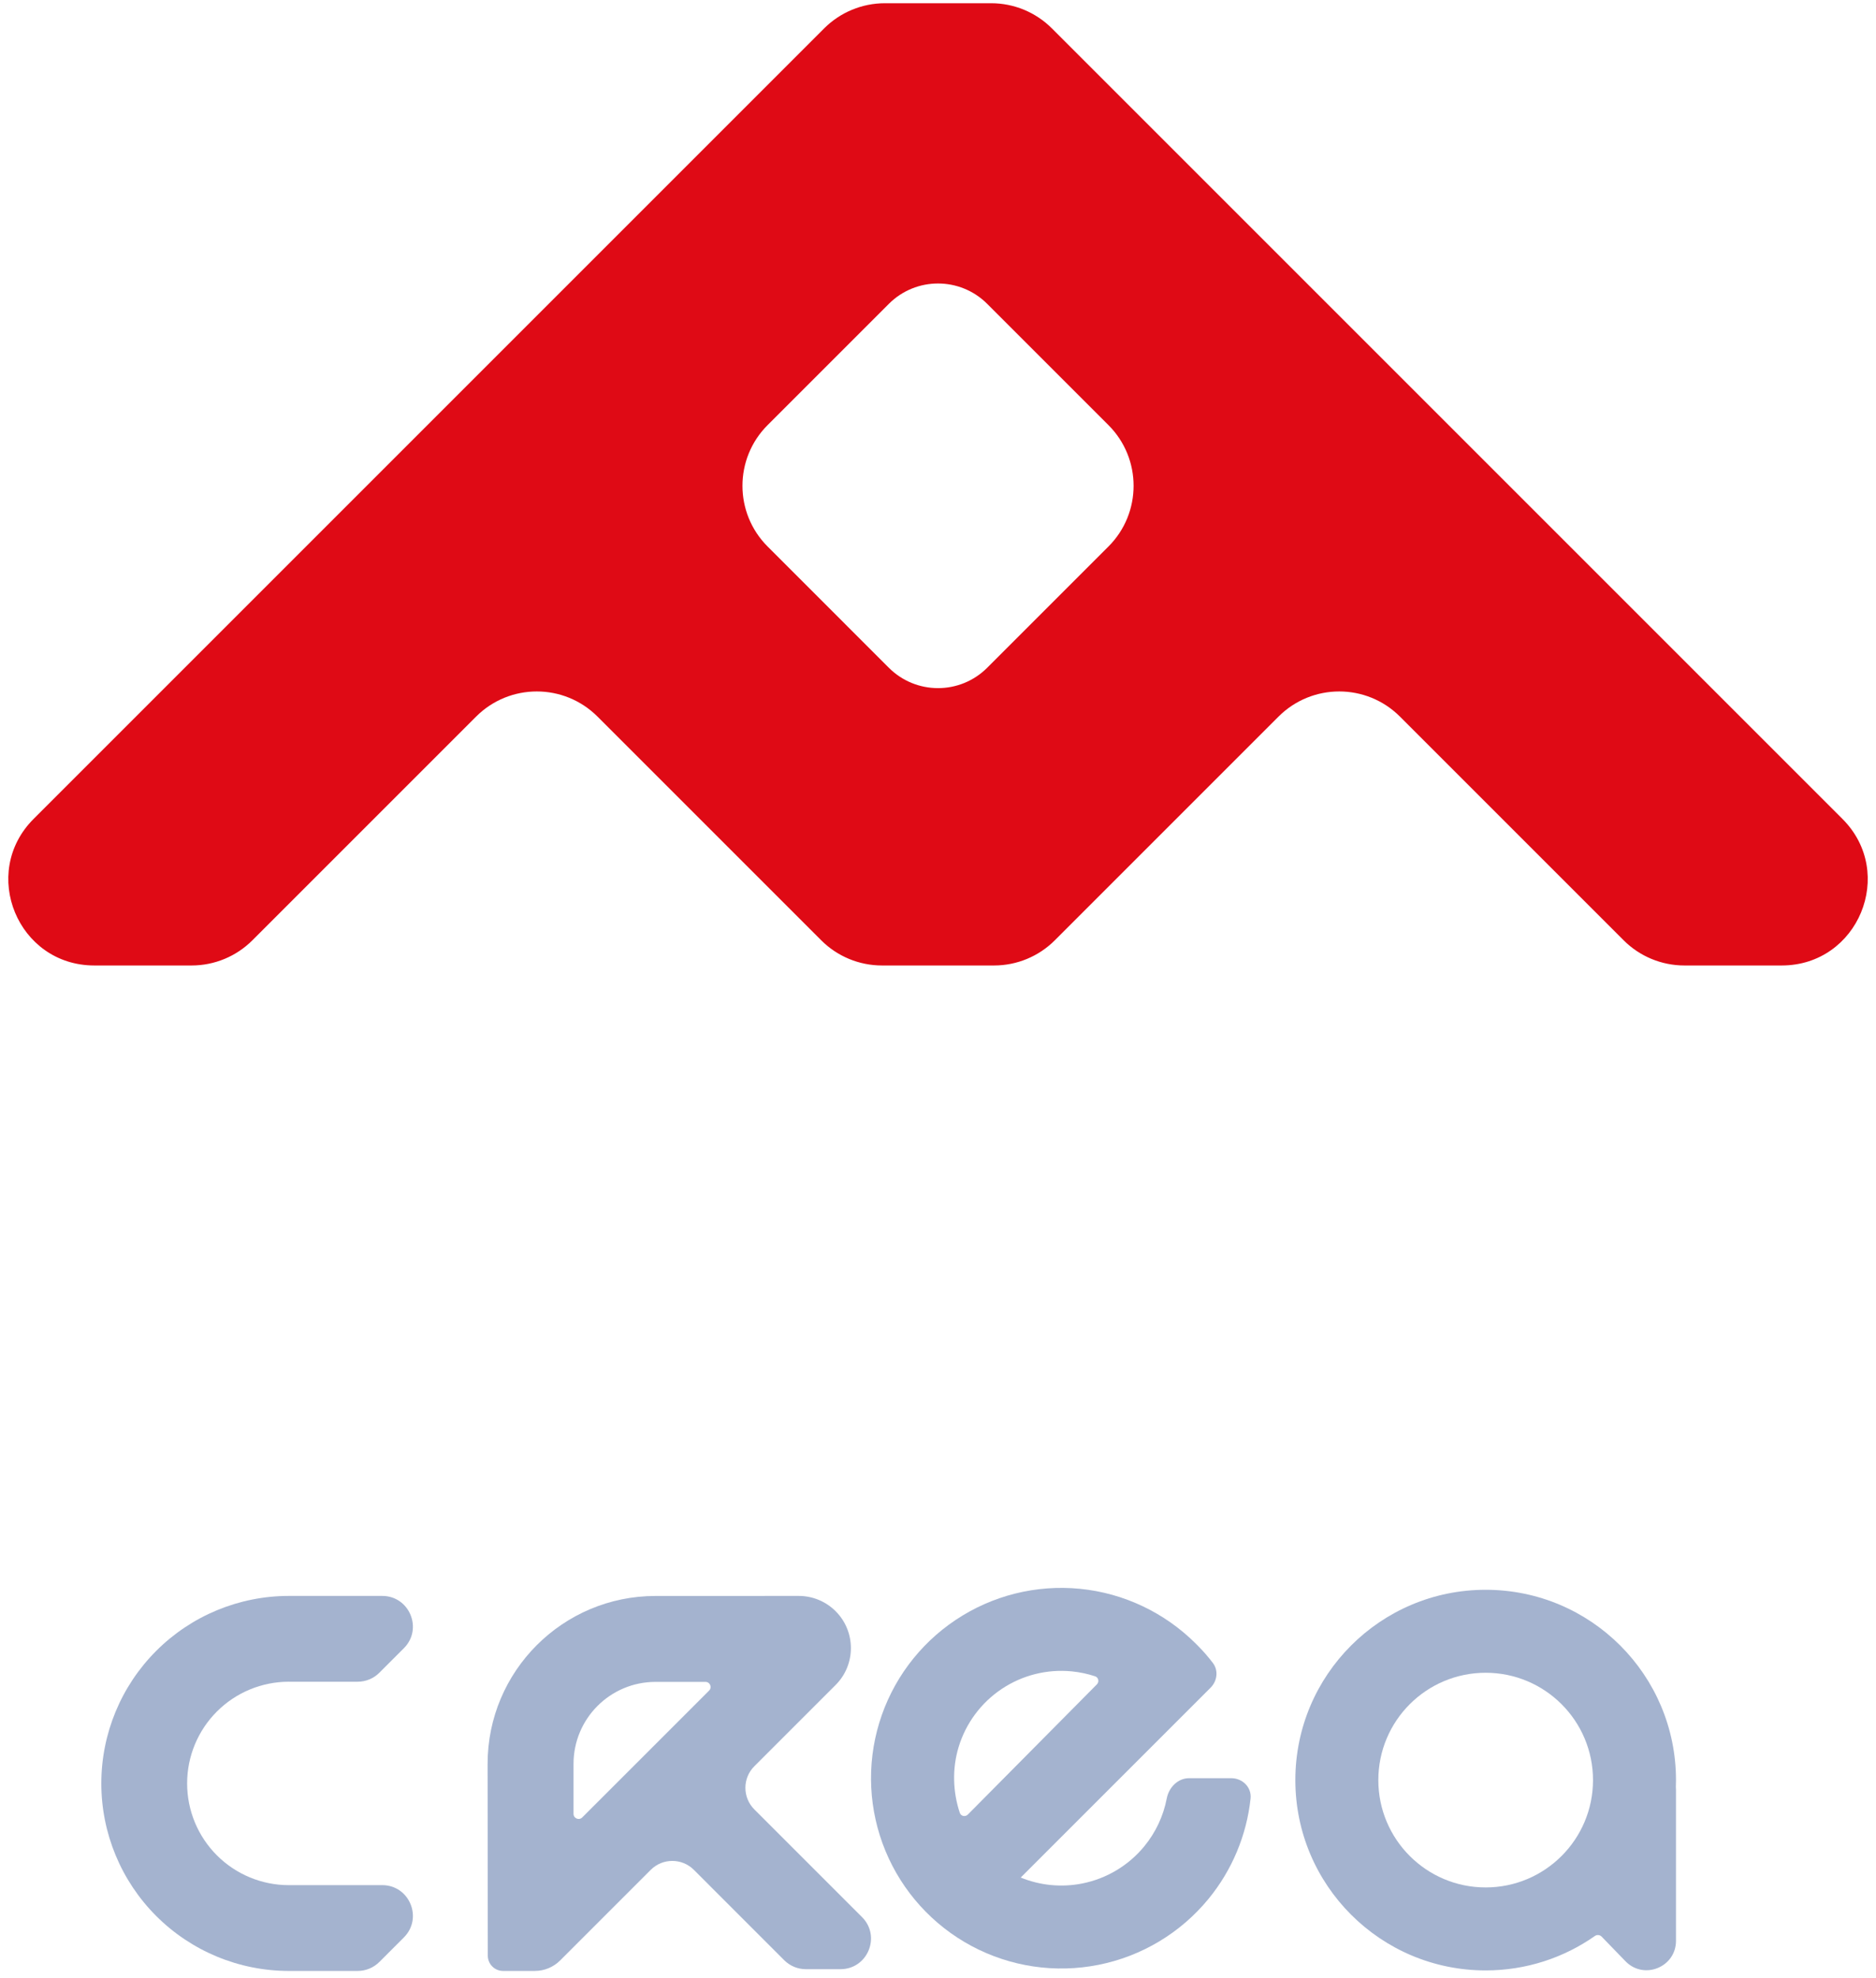
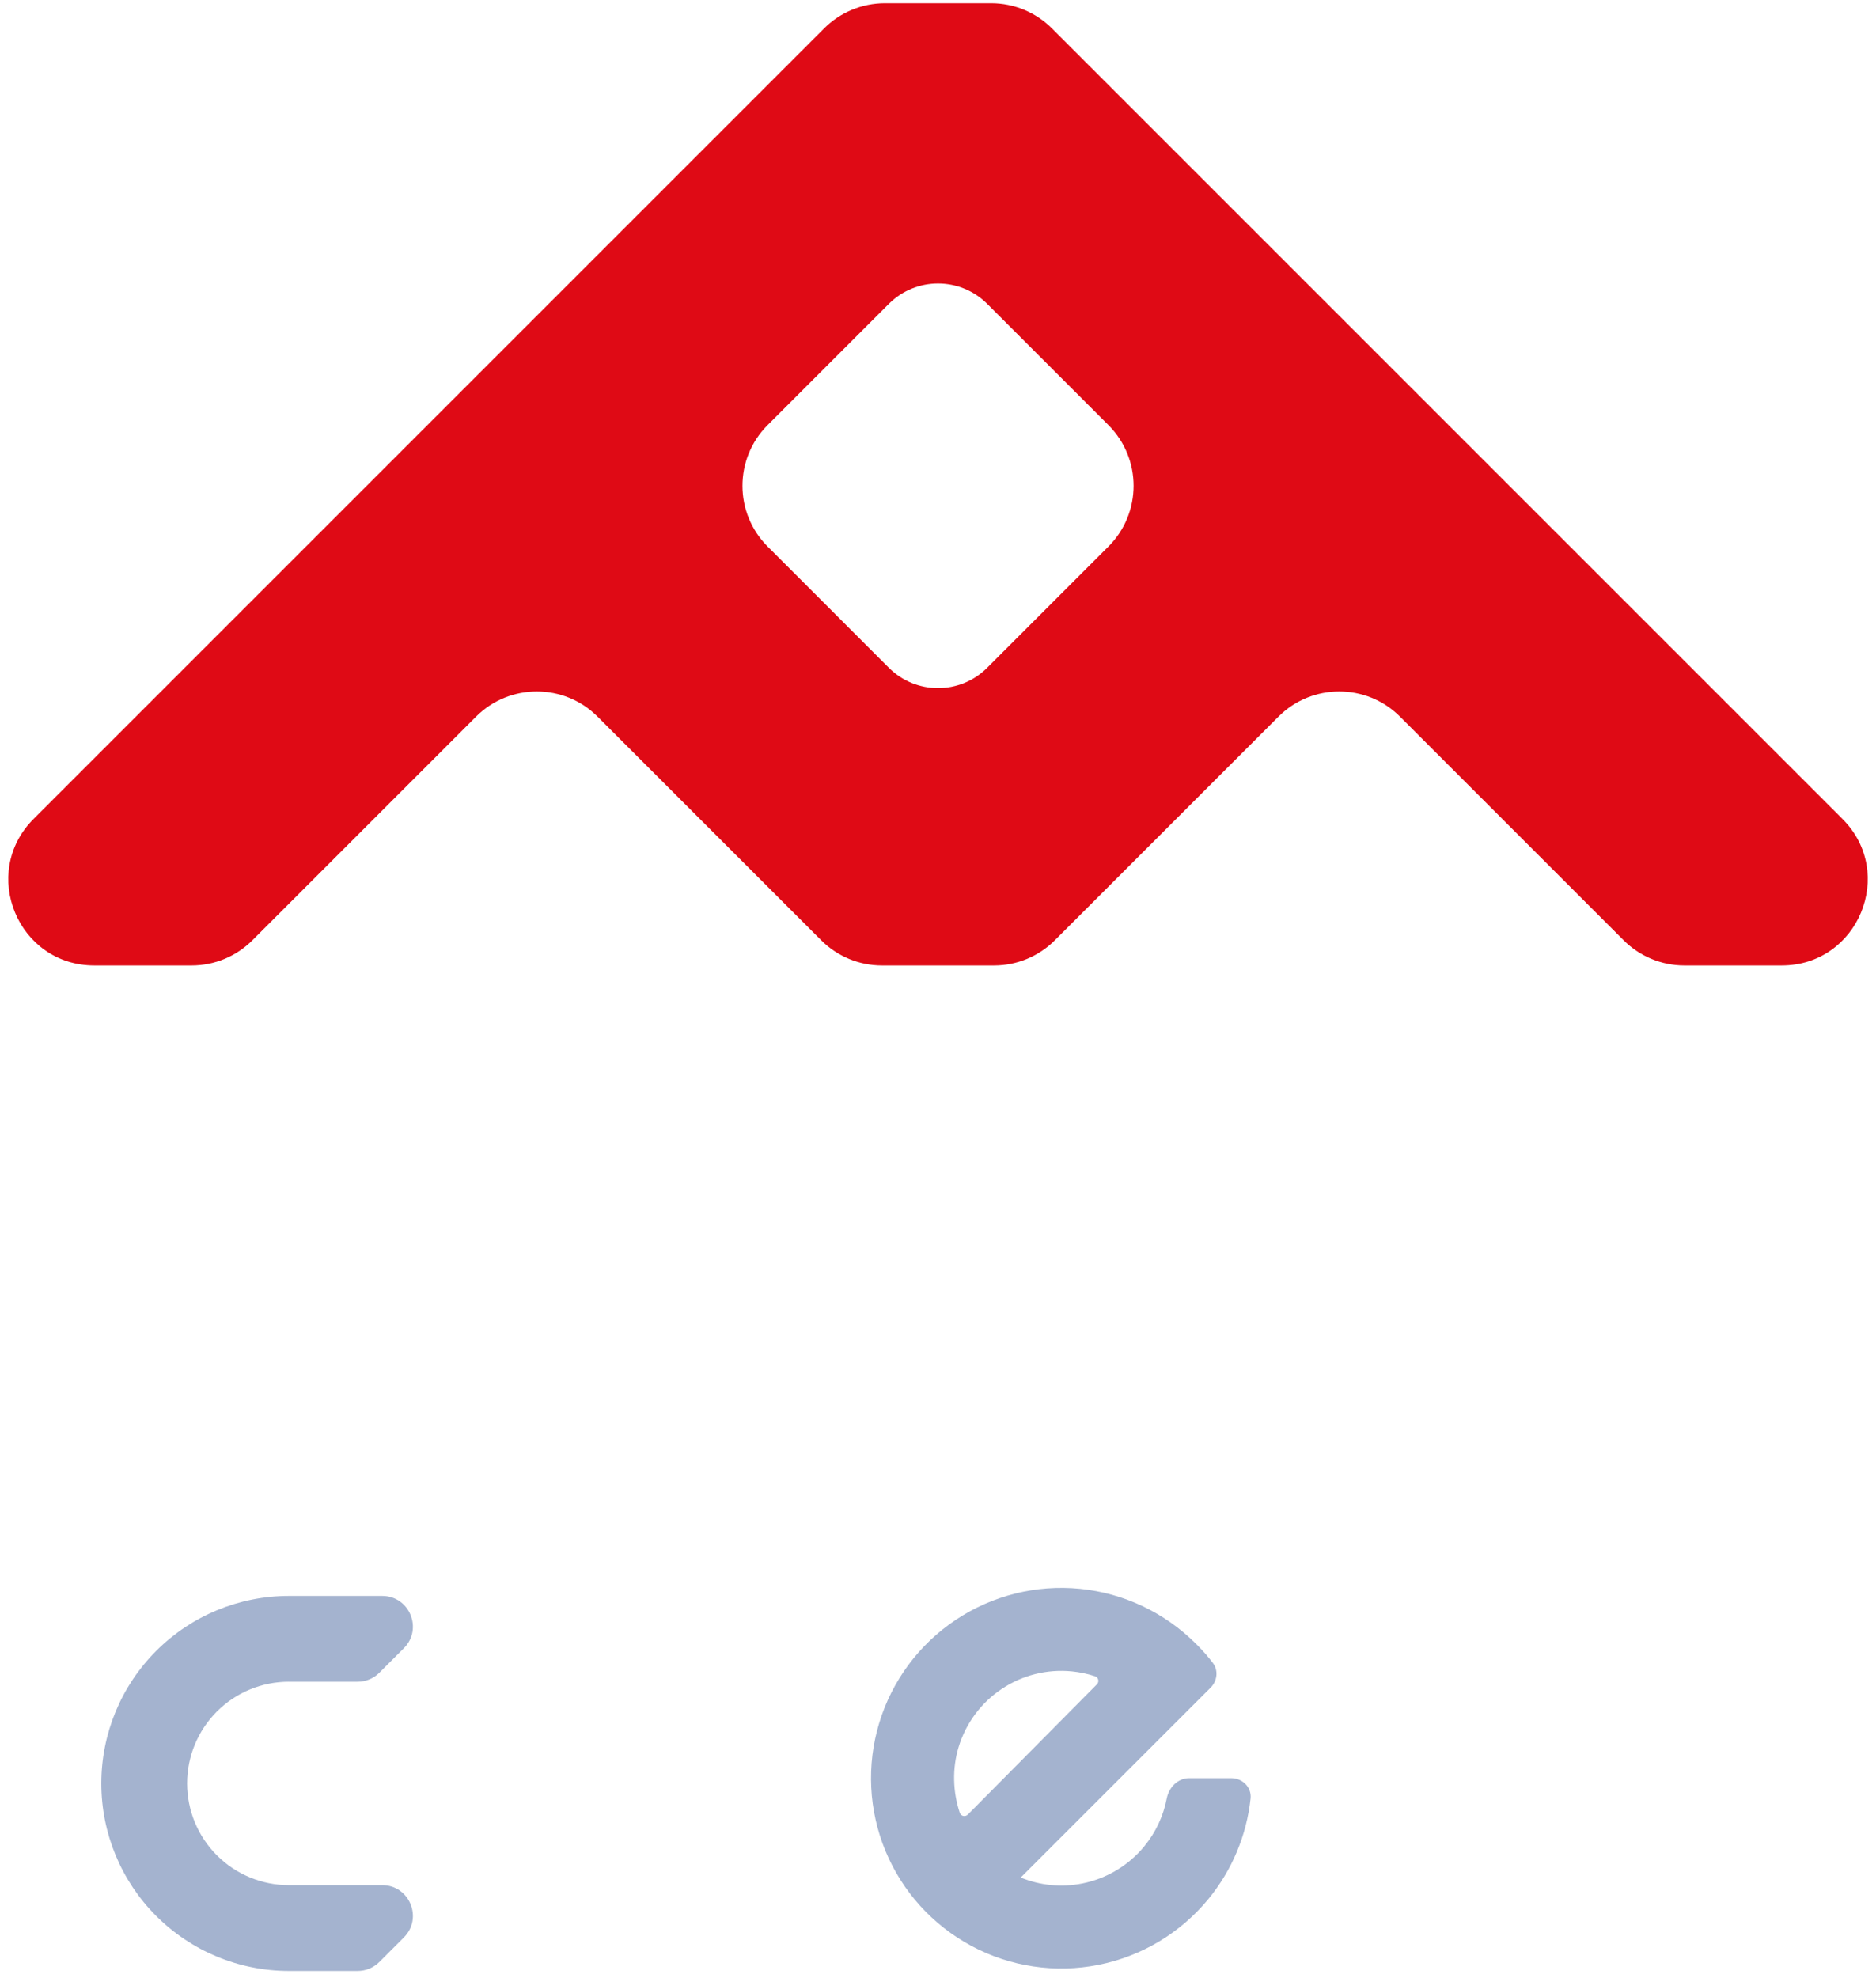
<svg xmlns="http://www.w3.org/2000/svg" width="184" height="194" viewBox="0 0 184 194" fill="none">
  <path fill-rule="evenodd" clip-rule="evenodd" d="M86.504 94.697C84.27 94.697 82.128 93.81 80.549 92.231L58.605 70.287C55.316 66.998 49.984 66.998 46.696 70.287L24.752 92.231C23.173 93.81 21.031 94.697 18.797 94.697L9.252 94.697C1.749 94.697 -2.008 85.626 3.297 80.321L80.834 2.784C82.413 1.205 84.555 0.317 86.789 0.317L97.216 0.317C99.449 0.317 101.591 1.205 103.17 2.784L180.707 80.321C186.013 85.626 182.255 94.697 174.753 94.697L165.207 94.697C162.974 94.697 160.832 93.81 159.252 92.231L137.309 70.287C134.02 66.998 128.688 66.998 125.399 70.287L103.456 92.231C101.876 93.81 99.734 94.697 97.501 94.697L86.504 94.697ZM108.717 53.605C112.006 50.316 112.006 44.984 108.717 41.695L96.826 29.804C94.162 27.14 89.843 27.14 87.178 29.804L75.287 41.695C71.999 44.984 71.999 50.316 75.288 53.605L87.178 65.496C89.843 68.16 94.162 68.16 96.826 65.496L108.717 53.605Z" fill="#DF0A15" />
-   <path fill-rule="evenodd" clip-rule="evenodd" d="M164.37 175.296C164.378 175.065 164.383 174.833 164.383 174.599C164.383 164.29 156.025 155.932 145.716 155.932C135.406 155.932 127.049 164.29 127.049 174.599C127.049 184.908 135.406 193.266 145.716 193.266C149.701 193.266 153.394 192.017 156.426 189.89C156.631 189.746 156.911 189.769 157.085 189.948L159.461 192.399C161.277 194.215 164.383 192.929 164.383 190.36L164.383 175.567C164.383 175.477 164.378 175.386 164.37 175.296ZM145.716 185.127C139.901 185.127 135.188 180.414 135.188 174.599C135.188 168.785 139.901 164.071 145.716 164.071C151.53 164.071 156.244 168.785 156.244 174.599C156.244 180.414 151.53 185.127 145.716 185.127Z" fill="#A4B3CF" />
  <path fill-rule="evenodd" clip-rule="evenodd" d="M105.927 155.836C110.225 156.259 114.242 158.173 117.296 161.226L117.487 161.418C118.016 161.949 118.508 162.514 118.96 163.11C119.52 163.85 119.391 164.879 118.735 165.535L100.112 184.157C102.017 184.936 104.117 185.143 106.151 184.738C108.54 184.263 110.69 182.974 112.235 181.091C113.355 179.728 114.106 178.113 114.436 176.401C114.644 175.316 115.521 174.412 116.626 174.412H120.763C121.868 174.412 122.775 175.311 122.657 176.409C122.27 180.009 120.842 183.434 118.527 186.254C115.787 189.593 111.975 191.878 107.739 192.72C103.503 193.563 99.106 192.911 95.298 190.875C91.489 188.839 88.504 185.546 86.851 181.556C85.199 177.566 84.981 173.126 86.234 168.994C87.488 164.861 90.136 161.291 93.727 158.892C97.317 156.492 101.629 155.412 105.927 155.836ZM94.137 177.807C94.25 178.146 94.678 178.231 94.929 177.977L107.584 165.209C107.834 164.956 107.747 164.531 107.41 164.419C106.674 164.175 105.91 164.012 105.129 163.935C102.705 163.696 100.273 164.305 98.248 165.659C96.223 167.012 94.73 169.025 94.022 171.356C93.388 173.447 93.445 175.734 94.137 177.807Z" fill="#A4B3CF" />
-   <path fill-rule="evenodd" clip-rule="evenodd" d="M73.986 173.241C72.817 174.41 72.817 176.305 73.986 177.474L84.548 188.036C86.433 189.921 85.098 193.145 82.431 193.145H79.038C78.245 193.145 77.483 192.83 76.922 192.269L68.057 183.403C66.888 182.234 64.993 182.234 63.824 183.403L54.937 192.29C54.28 192.946 53.391 193.315 52.462 193.316L49.345 193.317C48.517 193.318 47.844 192.647 47.844 191.818L47.824 173.008C47.824 163.912 55.198 156.538 64.294 156.538L78.34 156.534C79.694 156.534 80.993 157.07 81.952 158.026C83.956 160.023 83.96 163.267 81.959 165.268L73.986 173.241ZM56.252 173.008V177.909C56.252 178.355 56.79 178.578 57.105 178.263L69.549 165.82C69.864 165.505 69.64 164.966 69.195 164.966H64.294C59.852 164.966 56.252 168.566 56.252 173.008Z" fill="#A4B3CF" />
  <path d="M28.33 193.317C23.452 193.317 18.774 191.38 15.325 187.931C11.876 184.482 9.938 179.804 9.938 174.926C9.938 170.048 11.876 165.37 15.325 161.921C18.774 158.472 23.452 156.534 28.33 156.534L37.489 156.534C40.165 156.534 41.505 159.77 39.613 161.663L37.205 164.071C36.642 164.634 35.877 164.95 35.081 164.95L28.33 164.95V164.949C25.684 164.949 23.146 166 21.275 167.871C19.404 169.742 18.353 172.28 18.353 174.926C18.353 177.572 19.404 180.11 21.275 181.981C23.146 183.852 25.684 184.903 28.33 184.903V184.901L37.489 184.901C40.165 184.901 41.505 188.137 39.613 190.03L37.205 192.438C36.642 193.001 35.877 193.317 35.081 193.317H28.33Z" fill="#A4B3CF" />
</svg>